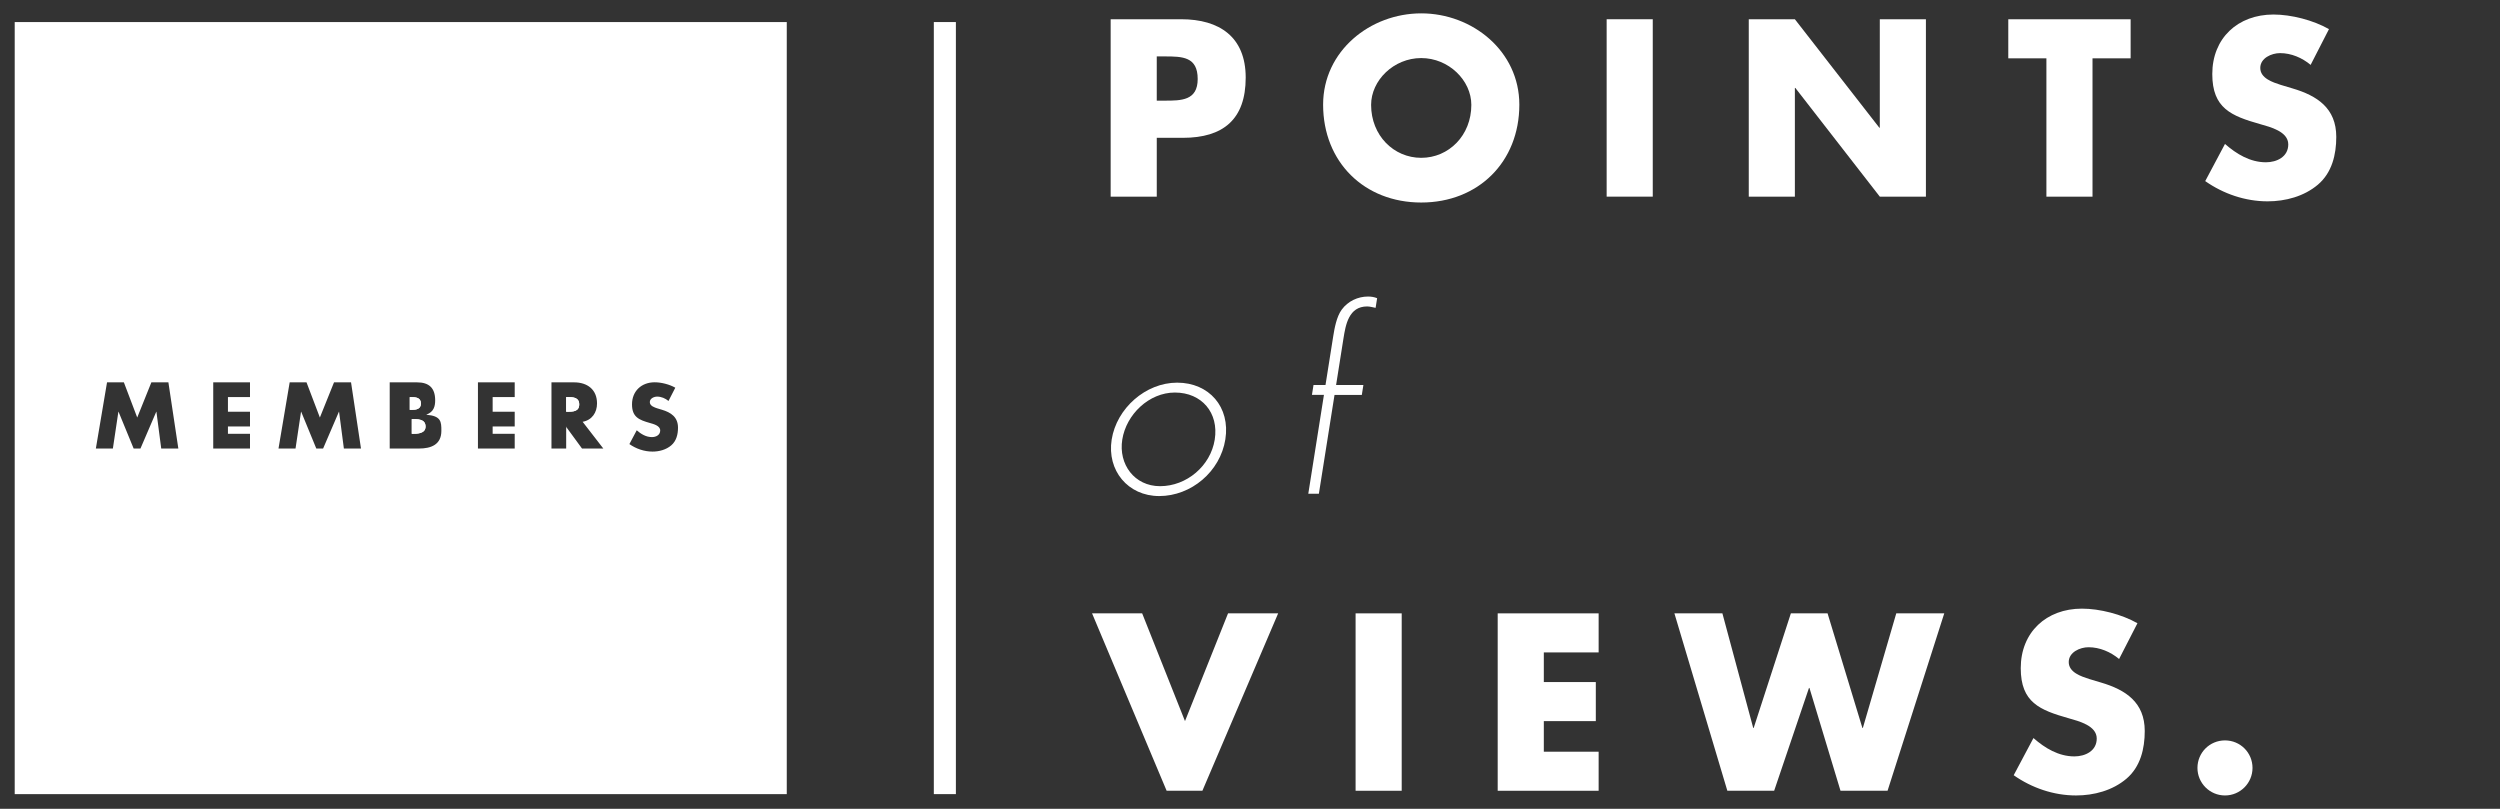
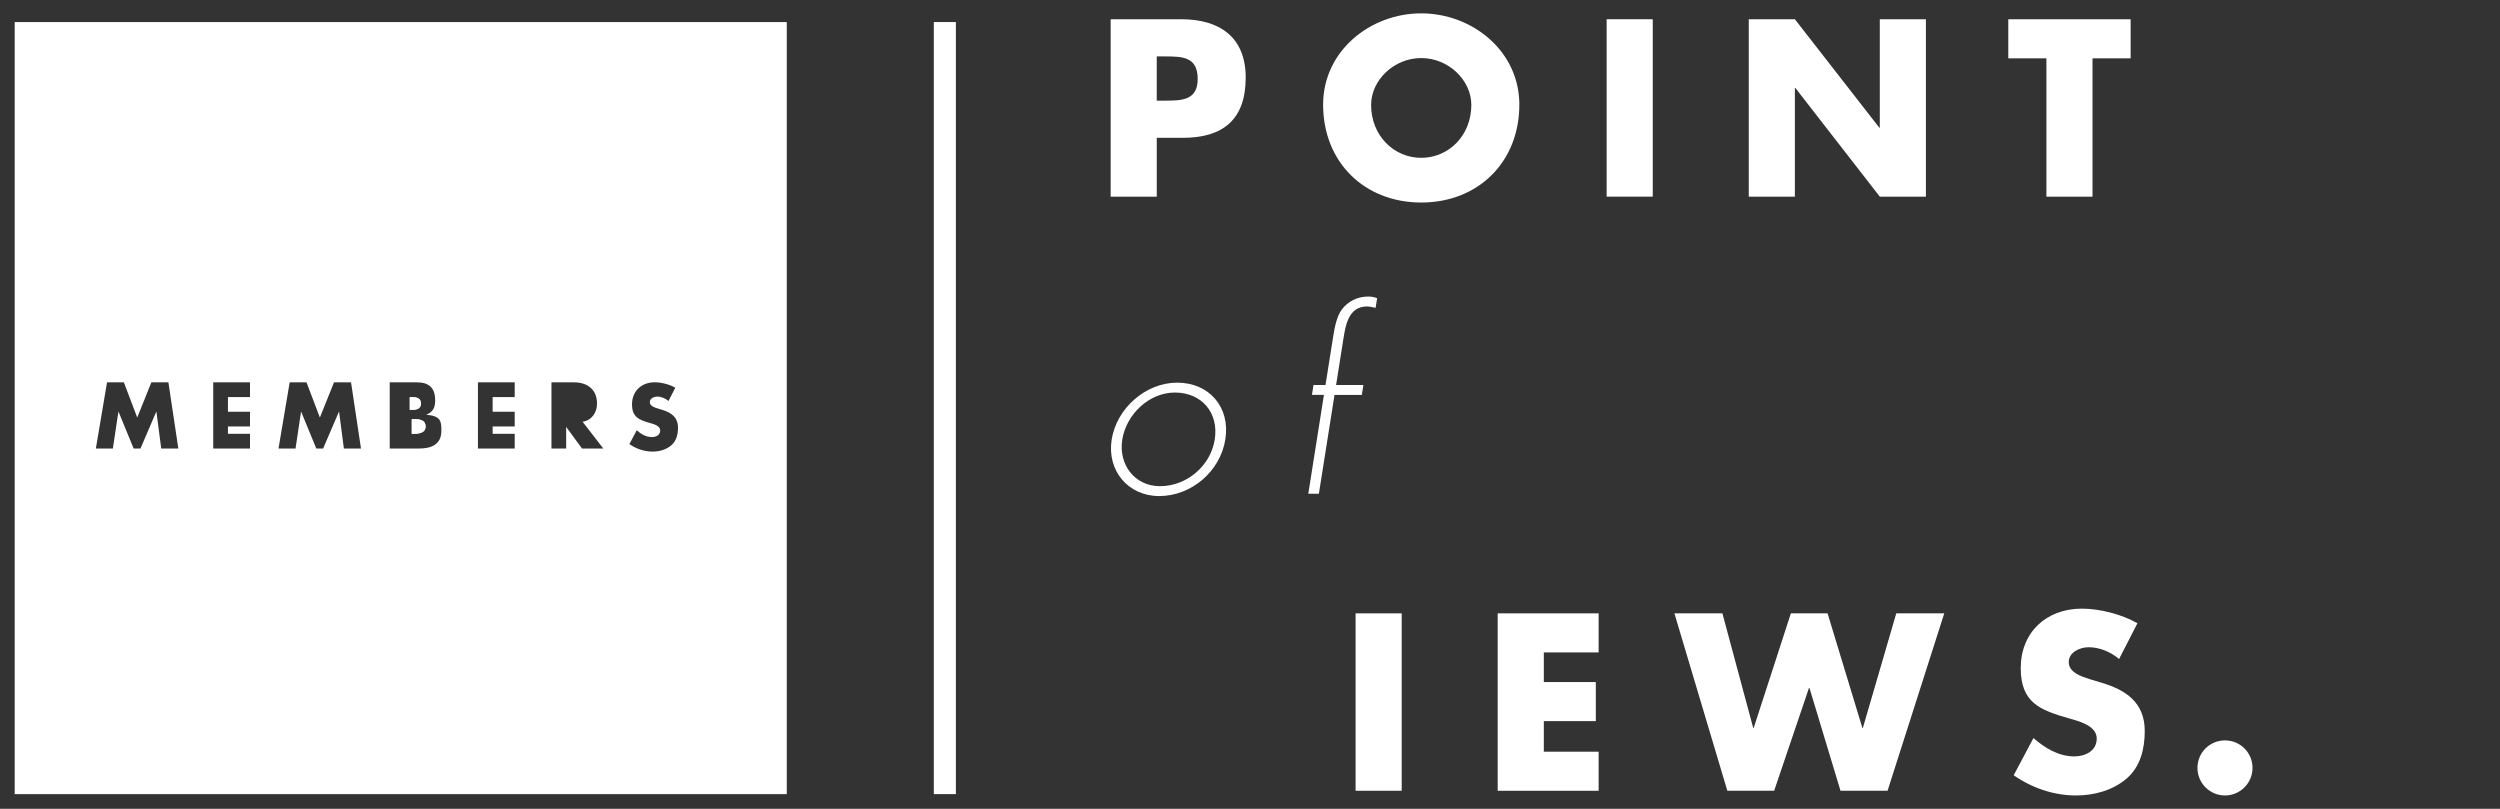
<svg xmlns="http://www.w3.org/2000/svg" version="1.1" id="レイヤー_1" x="0px" y="0px" width="340px" height="110px" viewBox="0 0 340 110" enable-background="new 0 0 340 110" xml:space="preserve">
  <rect x="0" y="0" width="340" height="110" fill="#333333" stroke="none" />
  <g>
-     <path fill="#FFFFFF" d="M77.16,54H77v2h0.16c0.76,0,1.615-0.026,1.615-1S77.919,54,77.16,54z" />
    <path fill="#FFFFFF" d="M57.246,54.875c0-0.819-0.724-0.867-1.353-0.867h-0.167v1.733h0.261   C56.604,55.742,57.246,55.635,57.246,54.875z" />
    <path fill="#FFFFFF" d="M2,3v105h105V3H2z M21.927,61l-0.653-5H21.25l-2.148,5h-0.926l-2.054-5h-0.023l-0.748,5h-2.315l1.52-9   h2.291l1.816,4.784L20.586,52h2.315l1.353,9H21.927z M34,54h-3v2h3v2h-3v1h3v2h-5v-9h5V54z M46.767,61l-0.653-5H46.09l-2.148,5   h-0.926l-2.054-5h-0.023l-0.748,5h-2.315l1.519-9h2.291l1.817,4.784L45.426,52h2.315l1.353,9H46.767z M56.984,61H53v-9h3.723   c1.591,0,2.46,0.731,2.46,2.441c0,0.807-0.184,1.574-1.184,1.942v0.023c2,0.166,2.027,0.943,2.027,2.189   C60.027,60.473,58.623,61,56.984,61z M70,54h-3v2h3v2h-3v1h3v2h-5v-9h5V54z M79.154,61l-2.196-3H77v3h-2v-9h3.086   c1.769,0,3.11,0.957,3.11,2.868c0,1.235-0.688,2.27-1.958,2.496L82.051,61H79.154z M91.284,60.573   c-0.7,0.594-1.638,0.843-2.541,0.843c-1.127,0-2.232-0.38-3.146-1.021l0.998-1.876c0.582,0.511,1.27,0.926,2.065,0.926   c0.546,0,1.128-0.272,1.128-0.901c0-0.654-0.914-0.879-1.413-1.021c-1.46-0.416-2.422-0.795-2.422-2.529   c0-1.816,1.294-3.003,3.086-3.003c0.902,0,2.006,0.285,2.802,0.736l-0.926,1.805c-0.427-0.356-0.973-0.594-1.543-0.594   c-0.428,0-0.997,0.25-0.997,0.748c0,0.522,0.629,0.724,1.033,0.855l0.593,0.178c1.247,0.368,2.208,0.998,2.208,2.445   C92.209,59.054,91.996,59.968,91.284,60.573z" />
    <path fill="#FFFFFF" d="M55.963,57H56v2h0.023c0.688,0,1.852-0.003,1.852-0.988C57.875,56.932,56.723,57,55.963,57z" />
    <path fill="#FFFFFF" d="M55.726,54.008h0.167c0.629,0,1.353,0.048,1.353,0.867c0,0.76-0.641,0.867-1.258,0.867h-0.261V54.008z    M56.023,59H56v-2h-0.037c0.76,0,1.912-0.068,1.912,1.012C57.875,58.997,56.711,59,56.023,59z" />
-     <path fill="#FFFFFF" d="M77.16,56H77v-2h0.16c0.76,0,1.615,0.026,1.615,1S77.919,56,77.16,56z" />
  </g>
  <g>
    <path fill="#FFFFFF" d="M151.048,2.617h9.599c5.184,0,8.768,2.399,8.768,7.936c0,5.695-3.071,8.191-8.543,8.191h-3.552v7.999   h-6.271V2.617z M157.319,13.688h1.056c2.271,0,4.511,0,4.511-2.944c0-3.04-2.08-3.071-4.511-3.071h-1.056V13.688z" />
    <path fill="#FFFFFF" d="M206.63,14.232c0,7.807-5.6,13.311-13.343,13.311c-7.744,0-13.344-5.504-13.344-13.311   c0-7.296,6.4-12.415,13.344-12.415S206.63,6.937,206.63,14.232z M186.471,14.264c0,4.16,3.072,7.2,6.816,7.2   c3.743,0,6.815-3.04,6.815-7.2c0-3.327-3.072-6.367-6.815-6.367C189.543,7.896,186.471,10.937,186.471,14.264z" />
    <path fill="#FFFFFF" d="M224.775,26.743h-6.271V2.617h6.271V26.743z" />
    <path fill="#FFFFFF" d="M237.831,2.617h6.271l11.487,14.751h0.064V2.617h6.271v24.126h-6.271L244.166,11.96h-0.063v14.783h-6.271   V2.617z" />
    <path fill="#FFFFFF" d="M284.582,26.743h-6.271V7.929h-5.184V2.617h16.639v5.312h-5.184V26.743z" />
-     <path fill="#FFFFFF" d="M314.246,8.824c-1.152-0.96-2.625-1.6-4.16-1.6c-1.152,0-2.688,0.672-2.688,2.016   c0,1.408,1.695,1.952,2.783,2.304l1.6,0.48c3.36,0.992,5.952,2.688,5.952,6.592c0,2.399-0.576,4.863-2.496,6.495   c-1.888,1.6-4.415,2.271-6.847,2.271c-3.041,0-6.016-1.023-8.48-2.752l2.688-5.056c1.567,1.376,3.423,2.496,5.567,2.496   c1.472,0,3.039-0.735,3.039-2.432c0-1.76-2.463-2.368-3.807-2.752c-3.936-1.12-6.527-2.144-6.527-6.815   c0-4.896,3.487-8.096,8.318-8.096c2.432,0,5.408,0.769,7.552,1.984L314.246,8.824z" />
    <path fill="#FFFFFF" d="M166.648,59.752c-0.693,4.384-4.645,7.712-8.996,7.712c-4.256,0-7.127-3.488-6.464-7.68   c0.674-4.256,4.618-7.743,8.906-7.743C164.446,52.041,167.344,55.368,166.648,59.752z M152.629,59.784   c-0.532,3.359,1.653,6.336,5.141,6.336c3.615,0,6.867-2.752,7.435-6.336c0.577-3.647-1.771-6.399-5.419-6.399   C156.266,53.385,153.171,56.36,152.629,59.784z" />
    <path fill="#FFFFFF" d="M179.367,67.144h-1.439l2.127-13.439h-1.631l0.213-1.344h1.631l1.049-6.623   c0.173-1.088,0.452-2.656,1.148-3.616c0.859-1.184,2.236-1.792,3.58-1.792c0.447,0,0.854,0.064,1.244,0.225l-0.207,1.312   c-0.375-0.063-0.738-0.191-1.154-0.191c-2.496,0-2.923,2.495-3.217,4.352l-1.003,6.335h3.712l-0.213,1.344h-3.712L179.367,67.144z" />
-     <path fill="#FFFFFF" d="M161.159,98.071l5.855-14.654h6.815l-10.303,24.126h-4.864L148.52,83.417h6.815L161.159,98.071z" />
    <path fill="#FFFFFF" d="M190.631,107.543h-6.271V83.417h6.271V107.543z" />
    <path fill="#FFFFFF" d="M209.959,88.729v4.031h7.071v5.312h-7.071v4.16h7.455v5.312h-13.728V83.417h13.728v5.312H209.959z" />
    <path fill="#FFFFFF" d="M238.438,99h0.064l5.056-15.583h4.991L253.285,99h0.064l4.543-15.583h6.527l-7.711,24.126h-6.4   l-4.223-13.983h-0.064l-4.736,13.983h-6.367l-7.199-24.126h6.527L238.438,99z" />
    <path fill="#FFFFFF" d="M288.197,89.624c-1.152-0.96-2.624-1.6-4.16-1.6c-1.151,0-2.688,0.672-2.688,2.016   c0,1.408,1.695,1.952,2.783,2.304l1.601,0.48c3.36,0.992,5.952,2.688,5.952,6.592c0,2.399-0.576,4.863-2.496,6.495   c-1.889,1.6-4.416,2.271-6.848,2.271c-3.04,0-6.016-1.023-8.479-2.752l2.688-5.055c1.567,1.375,3.423,2.495,5.566,2.495   c1.473,0,3.04-0.735,3.04-2.432c0-1.76-2.464-2.368-3.808-2.752c-3.936-1.12-6.527-2.144-6.527-6.815   c0-4.896,3.488-8.096,8.319-8.096c2.432,0,5.407,0.769,7.552,1.984L288.197,89.624z" />
    <path fill="#FFFFFF" d="M306.342,104.439c0,2.048-1.664,3.743-3.744,3.743s-3.744-1.695-3.744-3.743   c0-2.08,1.664-3.744,3.744-3.744S306.342,102.359,306.342,104.439z" />
  </g>
  <rect x="127" y="3" fill="#FFFFFF" width="3" height="105" />
</svg>